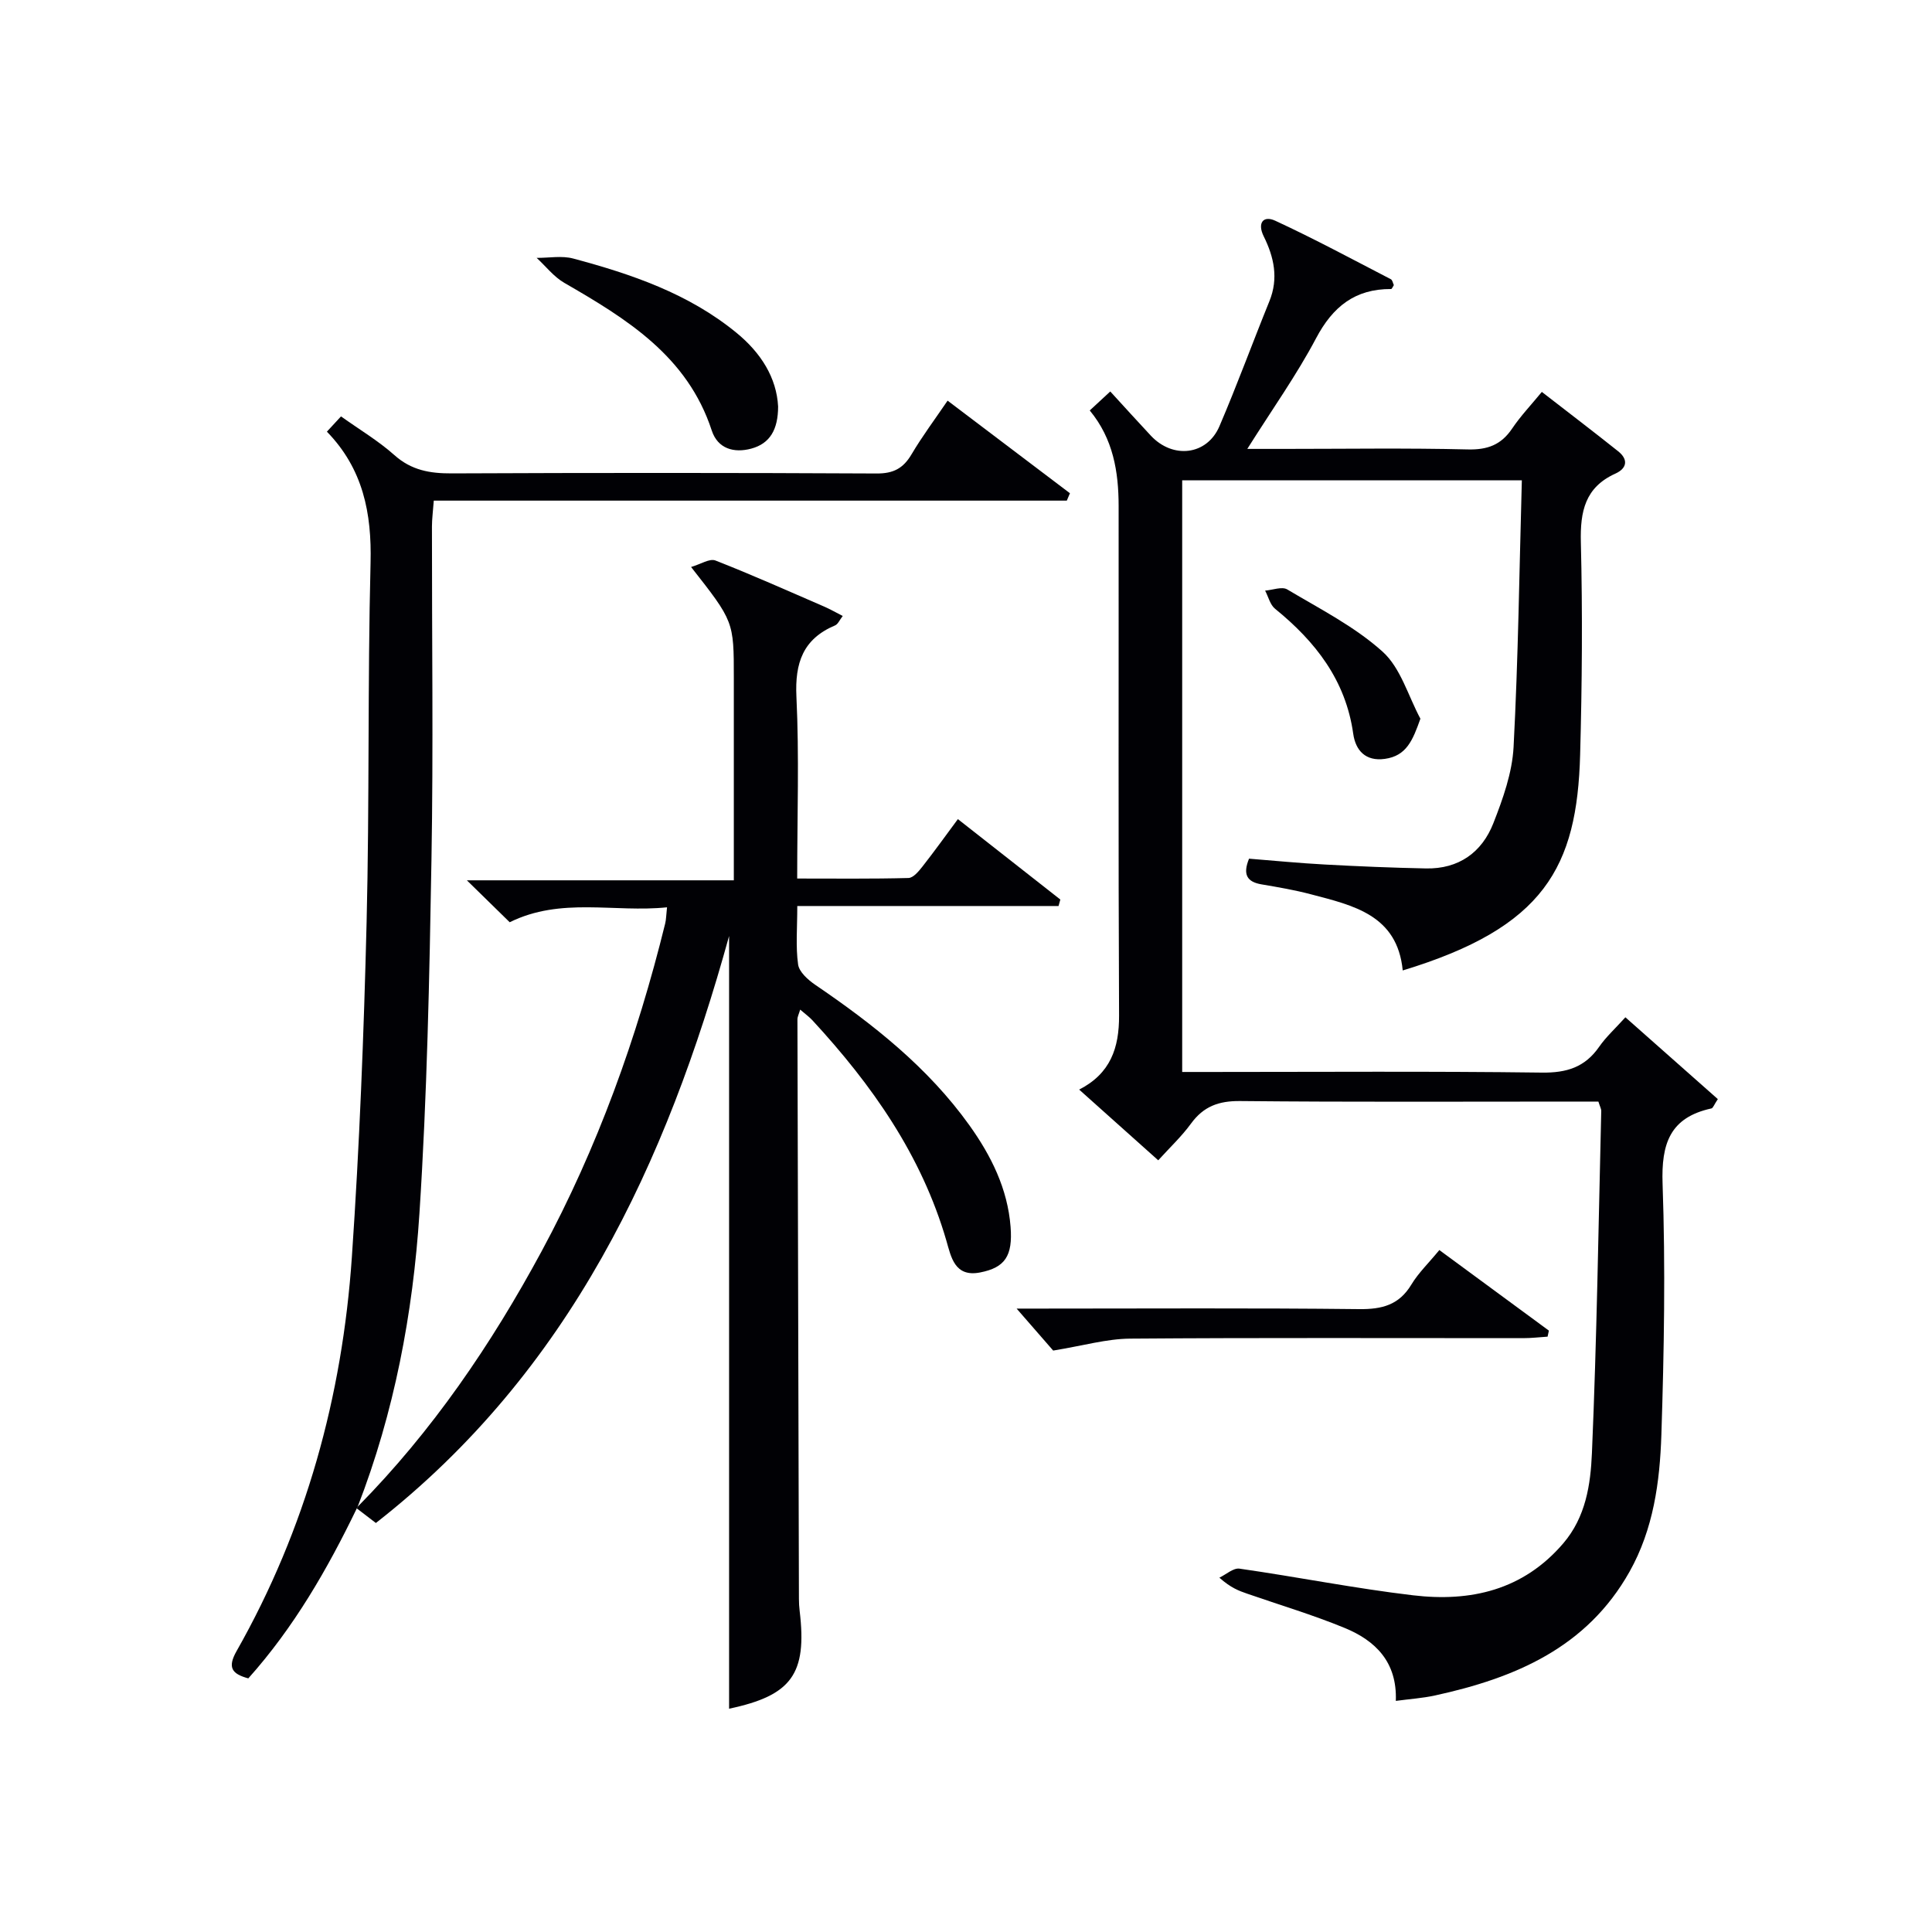
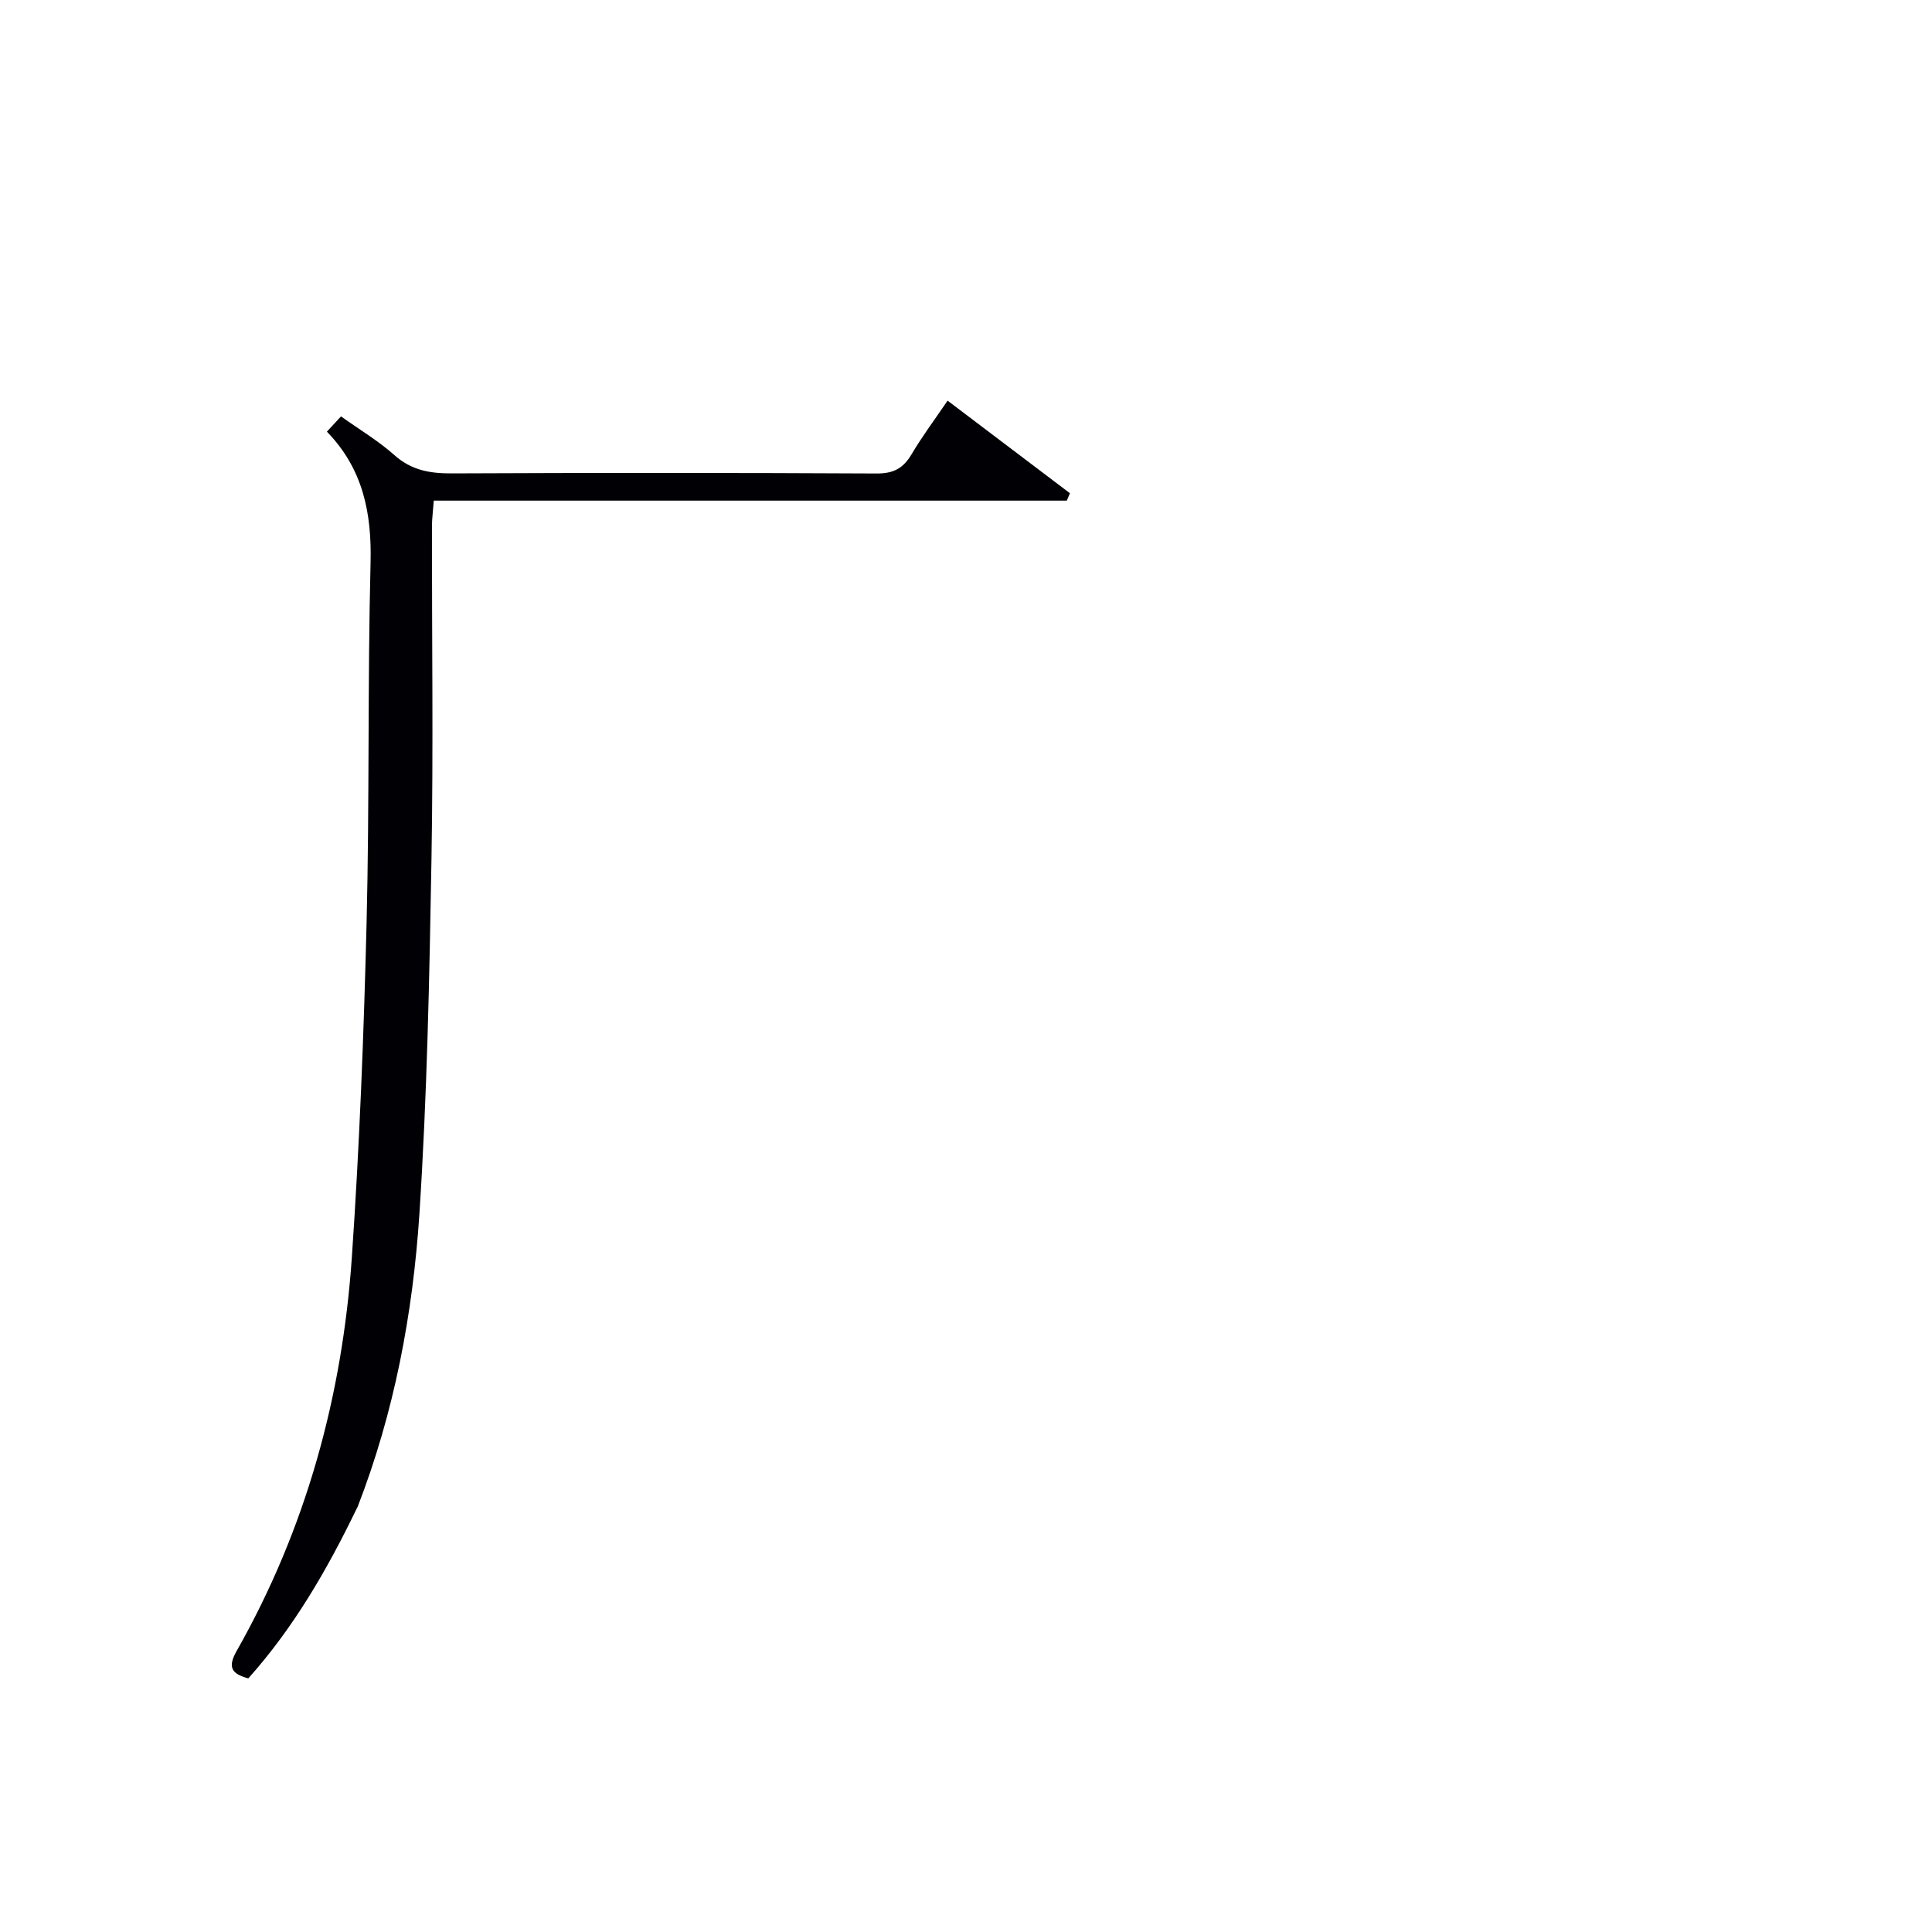
<svg xmlns="http://www.w3.org/2000/svg" enable-background="new 0 0 400 400" viewBox="0 0 400 400">
  <g fill="#010105">
-     <path d="m288.99 352.15c.3-8.09-4.26-12.49-10.59-15.1-6.58-2.71-13.43-4.75-20.17-7.09-1.71-.59-3.41-1.21-5.77-3.32 1.39-.66 2.89-2.05 4.16-1.87 12 1.72 23.91 4.1 35.94 5.52 11.9 1.41 22.78-1.04 31.1-10.76 4.67-5.46 5.65-12.18 5.93-18.66 1.01-23.6 1.36-47.23 1.93-70.84.01-.46-.27-.93-.59-1.96-1.66 0-3.44 0-5.21 0-23 0-46 .12-68.99-.11-4.42-.04-7.55 1.11-10.14 4.66-1.94 2.66-4.38 4.95-6.79 7.61-5.53-4.94-10.83-9.68-16.37-14.64 6.49-3.33 8.29-8.62 8.26-15.35-.17-35.16-.06-70.33-.09-105.49-.01-7.07-1.11-13.88-5.98-19.77 1.32-1.22 2.5-2.32 4.25-3.93 2.88 3.14 5.61 6.17 8.39 9.14 4.58 4.9 11.63 4.08 14.21-1.94 3.66-8.54 6.85-17.28 10.35-25.9 1.92-4.73.95-9.12-1.19-13.44-1.34-2.72-.11-4.37 2.4-3.21 8.11 3.75 15.99 8 23.93 12.11.34.18.43.83.62 1.22-.23.34-.4.81-.57.81-7.46-.04-12.08 3.65-15.54 10.21-4.01 7.58-9.03 14.63-14.23 22.89h7.64c12.67 0 25.34-.2 37.99.11 4.1.1 6.92-.94 9.2-4.32 1.75-2.6 3.94-4.9 6.15-7.59 5.4 4.19 10.65 8.18 15.8 12.29 2.11 1.68 1.88 3.51-.58 4.63-6.27 2.84-7.3 7.82-7.14 14.2.36 14.65.25 29.33-.15 43.98-.63 23.3-7.4 35.78-36.73 44.68-1.12-11.49-10.24-13.46-18.99-15.76-3.36-.89-6.81-1.48-10.24-2.06-3.01-.51-3.93-2.03-2.59-5.32 5.17.41 10.43.93 15.7 1.21 6.97.38 13.94.67 20.92.81 6.78.14 11.6-3.31 13.97-9.38 1.98-5.05 3.9-10.44 4.18-15.77.96-18.25 1.19-36.53 1.71-55.2-23.93 0-46.96 0-70.32 0v122.49h5.47c23 0 46-.17 68.99.13 5.17.07 8.94-1.12 11.88-5.36 1.41-2.03 3.29-3.73 5.42-6.09 6.48 5.74 12.83 11.35 19.14 16.94-.79 1.17-.99 1.86-1.33 1.93-8.59 1.87-10.4 7.29-10.11 15.61.61 17.3.31 34.66-.25 51.97-.32 9.76-1.64 19.51-6.59 28.33-8.86 15.76-23.74 22.02-40.28 25.63-2.58.56-5.19.73-8.11 1.12z" />
-     <path d="m74.04 311.96c15.45-15.64 27.68-33.61 38.08-52.87 11.59-21.47 19.78-44.24 25.6-67.89.2-.8.19-1.64.38-3.35-10.95 1.13-21.92-2.17-32.57 3.09-2.58-2.52-5.27-5.16-8.87-8.68h55.27c0-2.4 0-4.16 0-5.91 0-12 0-24 0-36 0-11.69 0-11.69-8.85-22.96 1.99-.58 3.84-1.81 5.03-1.35 7.59 2.97 15.03 6.3 22.51 9.54 1.2.52 2.34 1.17 3.86 1.95-.64.82-.98 1.69-1.58 1.95-6.64 2.8-8.34 7.74-8.01 14.74.59 12.29.16 24.62.16 37.67 7.86 0 15.45.09 23.04-.11.99-.03 2.11-1.37 2.87-2.34 2.45-3.12 4.77-6.35 7.36-9.85 7.24 5.69 14.23 11.17 21.21 16.65-.12.45-.25.89-.37 1.34-17.84 0-35.67 0-54.09 0 0 4.58-.35 8.41.17 12.11.22 1.55 2.05 3.18 3.54 4.2 12.04 8.19 23.38 17.14 31.94 29.11 4.49 6.29 7.9 13.12 8.51 21.01.47 6.02-1.15 8.43-6.31 9.44-5.28 1.03-6.01-3.23-6.98-6.57-5.15-17.73-15.42-32.29-27.73-45.63-.66-.72-1.47-1.29-2.54-2.22-.26.9-.57 1.46-.57 2.03.09 39.99.2 79.98.31 119.98 0 .83.05 1.67.15 2.49 1.57 13.08-1.69 17.51-14.61 20.24 0-53.29 0-106.65 0-159.98-12.96 46.95-32.97 90.15-73.13 121.53-1.41-1.08-2.68-2.05-3.96-3.03z" />
    <path d="m73.87 312.3c-6.09 12.6-13.03 24.65-22.46 35.19-3.41-.93-4.36-2.24-2.43-5.65 14.35-25.3 21.89-52.73 23.87-81.58 1.58-23.06 2.48-46.18 3.05-69.28.61-24.8.2-49.64.82-74.44.26-10.31-1.55-19.47-9.04-27.17 1.08-1.17 1.94-2.1 2.92-3.16 3.82 2.73 7.73 5.05 11.06 8.02 3.53 3.15 7.37 3.8 11.87 3.78 29.33-.13 58.66-.13 87.99.02 3.46.02 5.49-1.07 7.2-3.96 2.18-3.69 4.76-7.14 7.47-11.12 8.64 6.54 16.98 12.85 25.33 19.17-.22.51-.43 1.02-.65 1.53-43.51 0-87.02 0-131.06 0-.16 2.21-.38 3.79-.38 5.37-.02 23 .3 46-.1 68.99-.42 24.42-.91 48.86-2.49 73.22-1.35 20.74-5.21 41.18-12.79 60.73-.01 0-.18.34-.18.34z" />
-     <path d="m218.05 279.62c-1.81-2.07-4.53-5.19-7.57-8.69h4.97c21.99 0 43.97-.14 65.95.11 4.75.05 8.27-.86 10.82-5.1 1.44-2.39 3.53-4.39 5.78-7.13 7.63 5.61 15.15 11.15 22.68 16.68-.09.42-.18.83-.27 1.25-1.68.11-3.35.31-5.03.31-27.15.01-54.3-.11-81.44.1-4.82.04-9.63 1.45-15.89 2.47z" />
-     <path d="m161.1 84.17c-.01 4.76-1.68 7.66-5.55 8.71-3.59.97-6.95.03-8.19-3.75-5.04-15.4-17.59-23.1-30.53-30.57-2.18-1.26-3.83-3.43-5.72-5.17 2.53.02 5.21-.5 7.58.14 12.07 3.23 23.85 7.24 33.74 15.33 5.14 4.19 8.36 9.37 8.67 15.31z" />
-     <path d="m294.08 148.8c-1.59 4.47-2.87 7.7-7.38 8.32-4 .55-6.05-1.78-6.53-5.21-1.56-11.08-7.81-19.07-16.18-25.87-1.03-.83-1.39-2.49-2.06-3.76 1.55-.12 3.48-.89 4.57-.25 6.77 4.04 13.98 7.69 19.76 12.9 3.74 3.37 5.29 9.17 7.82 13.87z" />
  </g>
</svg>